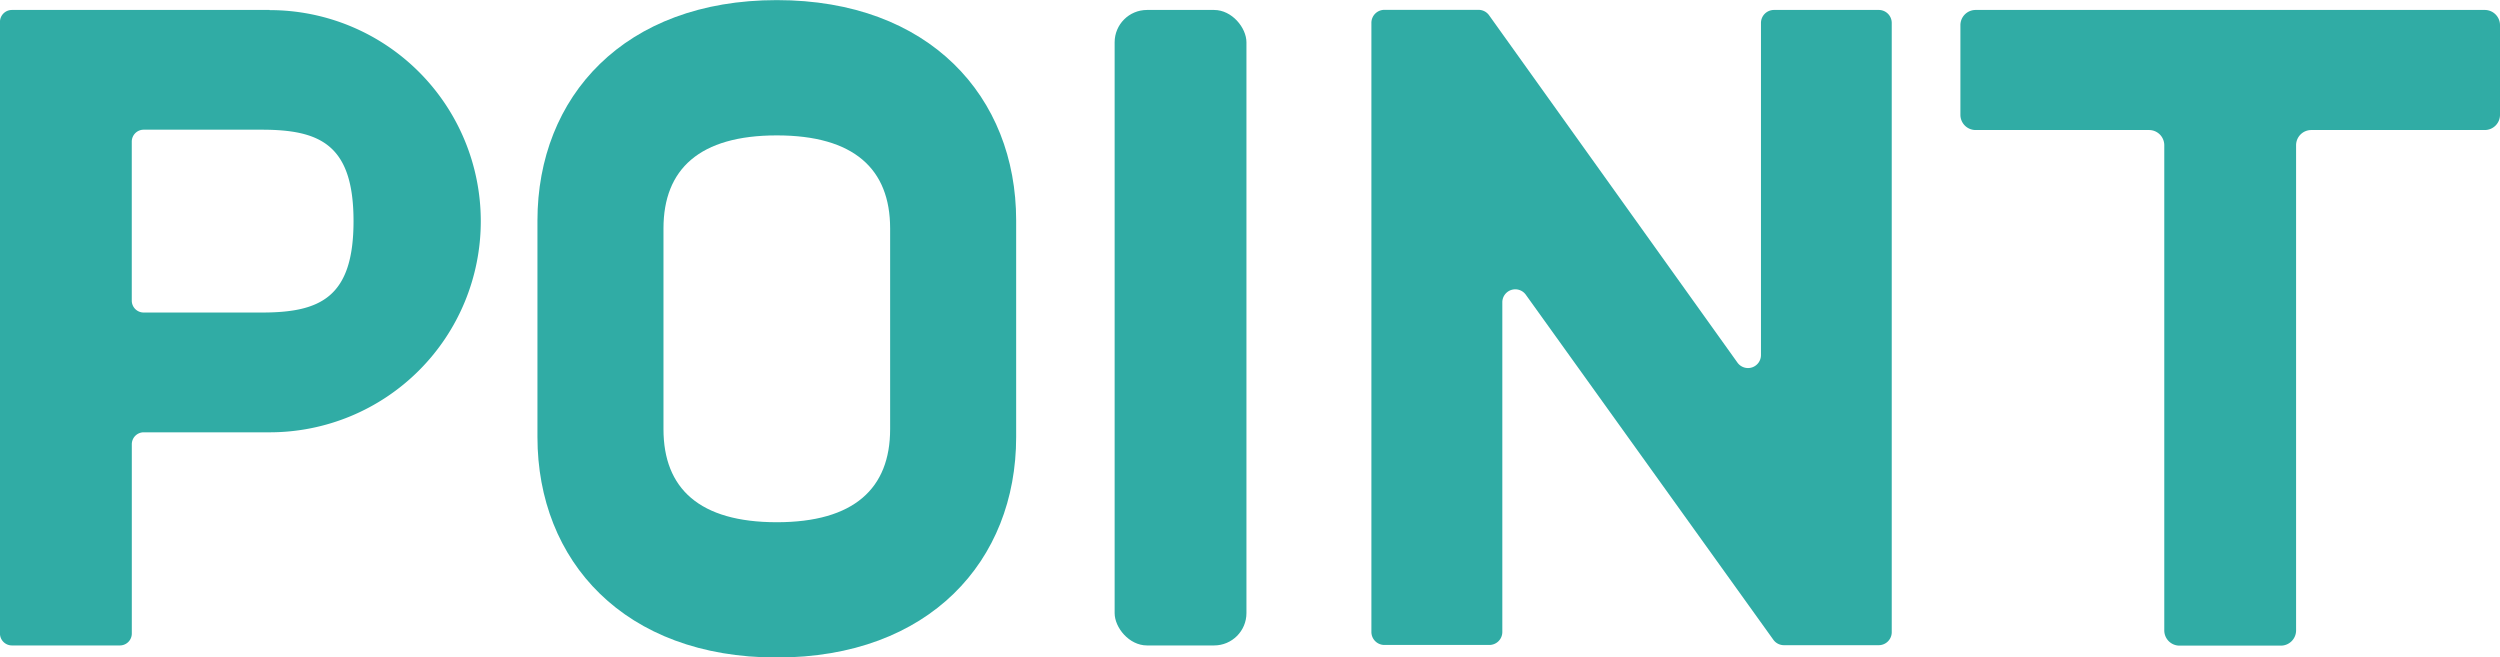
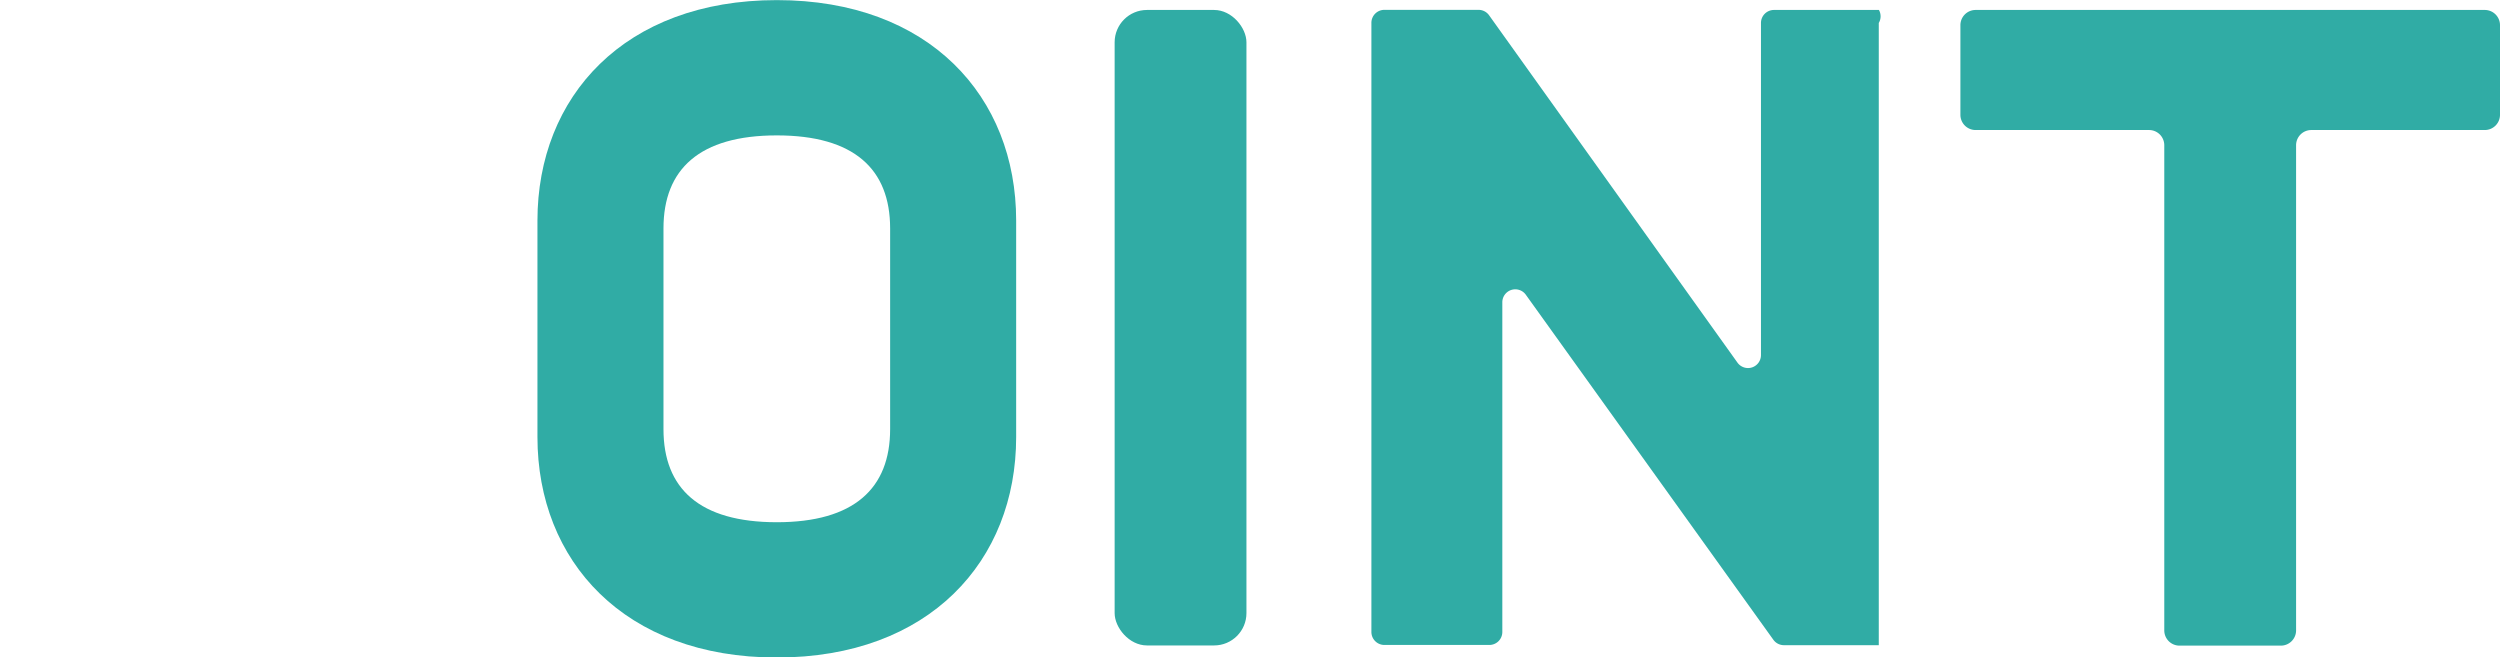
<svg xmlns="http://www.w3.org/2000/svg" width="67.504" height="17.75" viewBox="0 0 67.504 17.75">
  <g id="グループ_75" data-name="グループ 75" transform="translate(-1318.795 -425.497)">
    <rect id="長方形_391" data-name="長方形 391" width="3.559" height="17.159" rx="0.873" transform="translate(1348.892 425.766)" fill="#30aca5" />
    <path id="パス_350" data-name="パス 350" d="M1348.595,425.5c-4.118,0-6.463,2.609-6.463,5.953v5.845c0,3.345,2.344,5.953,6.463,5.953s6.463-2.608,6.463-5.953V431.45C1355.058,428.106,1352.714,425.5,1348.595,425.5Zm3.06,11.585c0,1.6-.973,2.513-3.06,2.513s-3.06-.908-3.06-2.513v-5.42c0-1.6.973-2.512,3.06-2.512s3.06.909,3.06,2.512Z" transform="translate(-8.825)" fill="#30aca5" />
-     <path id="パス_351" data-name="パス 351" d="M1392.053,425.93h-2.834a.351.351,0,0,0-.351.351v8.971a.35.35,0,0,1-.635.2l-6.706-9.378a.35.35,0,0,0-.285-.147H1378.7a.35.35,0,0,0-.351.351v16.447a.351.351,0,0,0,.351.351h2.834a.35.35,0,0,0,.35-.351V433.82a.35.35,0,0,1,.635-.2l6.684,9.316a.351.351,0,0,0,.285.146h2.561a.351.351,0,0,0,.35-.351V426.281A.35.35,0,0,0,1392.053,425.93Z" transform="translate(-22.524 -0.164)" fill="#30aca5" />
+     <path id="パス_351" data-name="パス 351" d="M1392.053,425.93h-2.834a.351.351,0,0,0-.351.351v8.971a.35.35,0,0,1-.635.2l-6.706-9.378a.35.35,0,0,0-.285-.147H1378.7a.35.35,0,0,0-.351.351v16.447a.351.351,0,0,0,.351.351h2.834a.35.35,0,0,0,.35-.351V433.82a.35.35,0,0,1,.635-.2l6.684,9.316a.351.351,0,0,0,.285.146h2.561V426.281A.35.35,0,0,0,1392.053,425.93Z" transform="translate(-22.524 -0.164)" fill="#30aca5" />
    <path id="パス_352" data-name="パス 352" d="M1418.081,425.93h-13.748a.411.411,0,0,0-.411.411v2.42a.411.411,0,0,0,.411.411h4.684a.411.411,0,0,1,.41.411v13.1a.411.411,0,0,0,.411.411h2.737a.411.411,0,0,0,.411-.411v-13.1a.411.411,0,0,1,.411-.411h4.684a.411.411,0,0,0,.411-.411v-2.42A.411.411,0,0,0,1418.081,425.93Z" transform="translate(-32.193 -0.164)" fill="#30aca5" />
-     <path id="パス_353" data-name="パス 353" d="M1326.072,425.93h-6.955a.323.323,0,0,0-.323.323v16.514a.323.323,0,0,0,.323.322h2.915a.322.322,0,0,0,.322-.322v-5.111a.322.322,0,0,1,.323-.322h3.4a5.7,5.7,0,1,0,0-11.4Zm-.21,8.17h-3.186a.322.322,0,0,1-.323-.322v-4.292a.322.322,0,0,1,.323-.323h3.186c1.583,0,2.479.409,2.479,2.469S1327.445,434.1,1325.863,434.1Z" transform="translate(0 -0.164)" fill="#30aca5" />
  </g>
</svg>